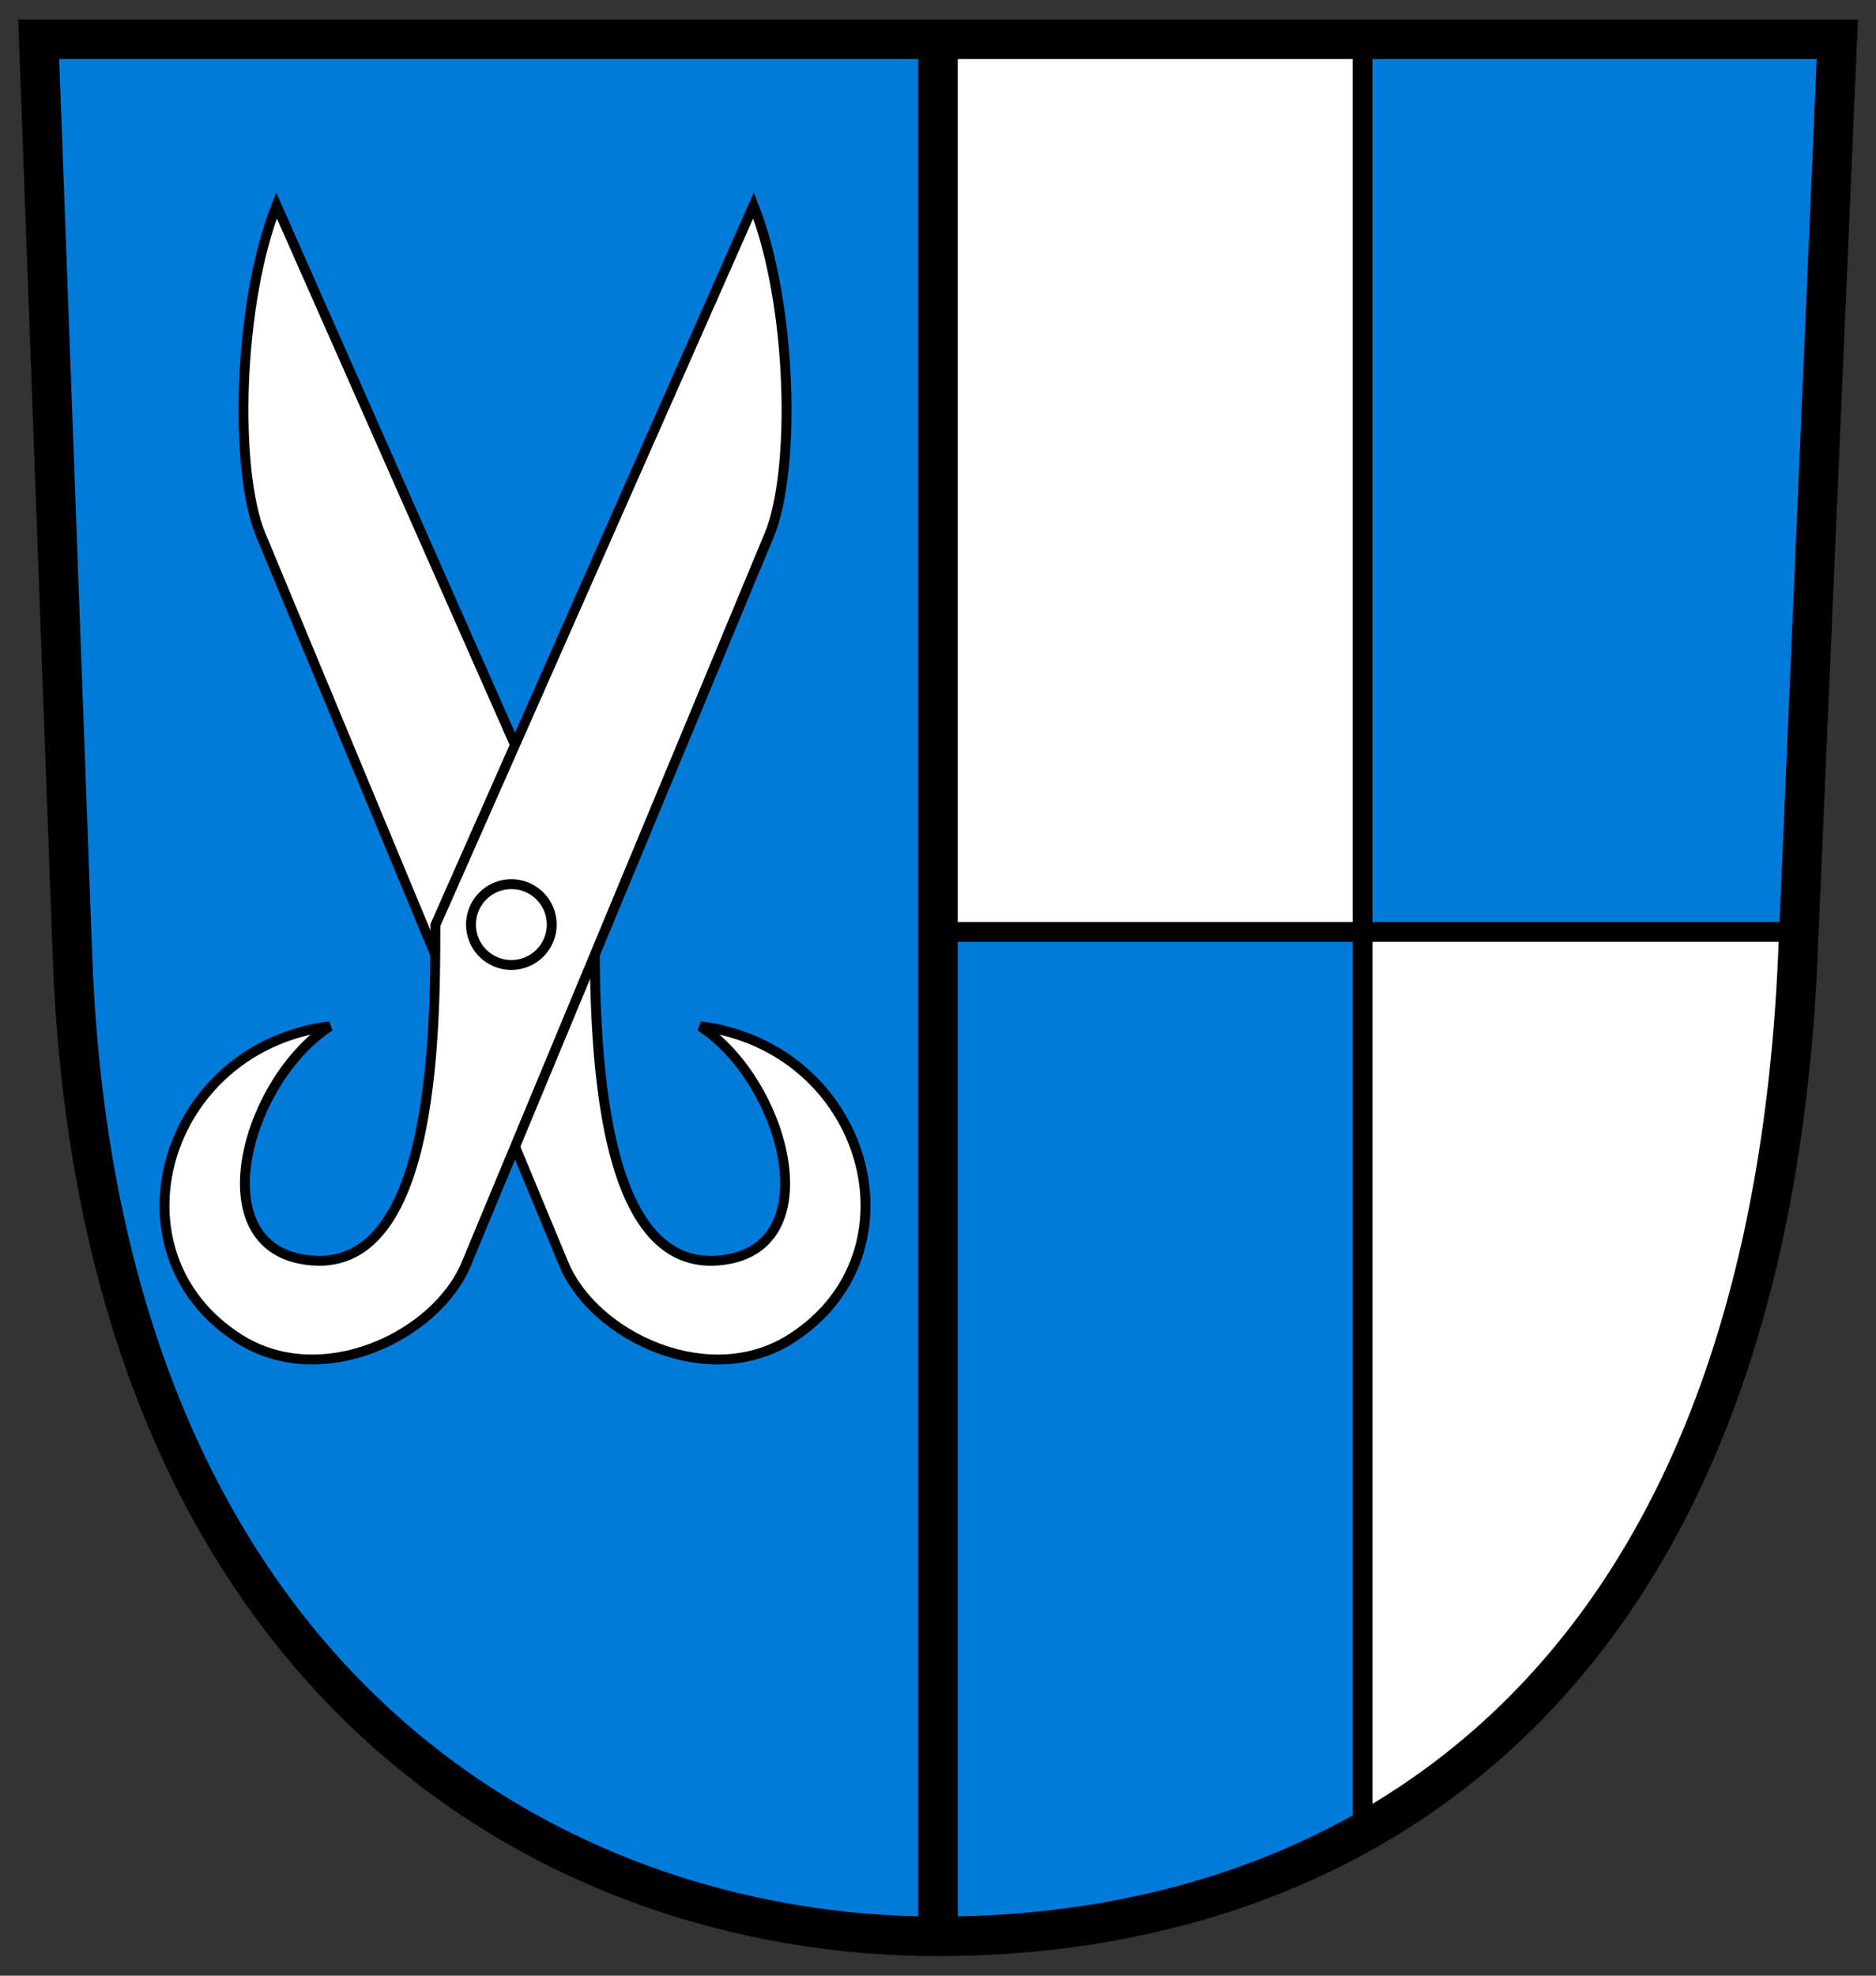
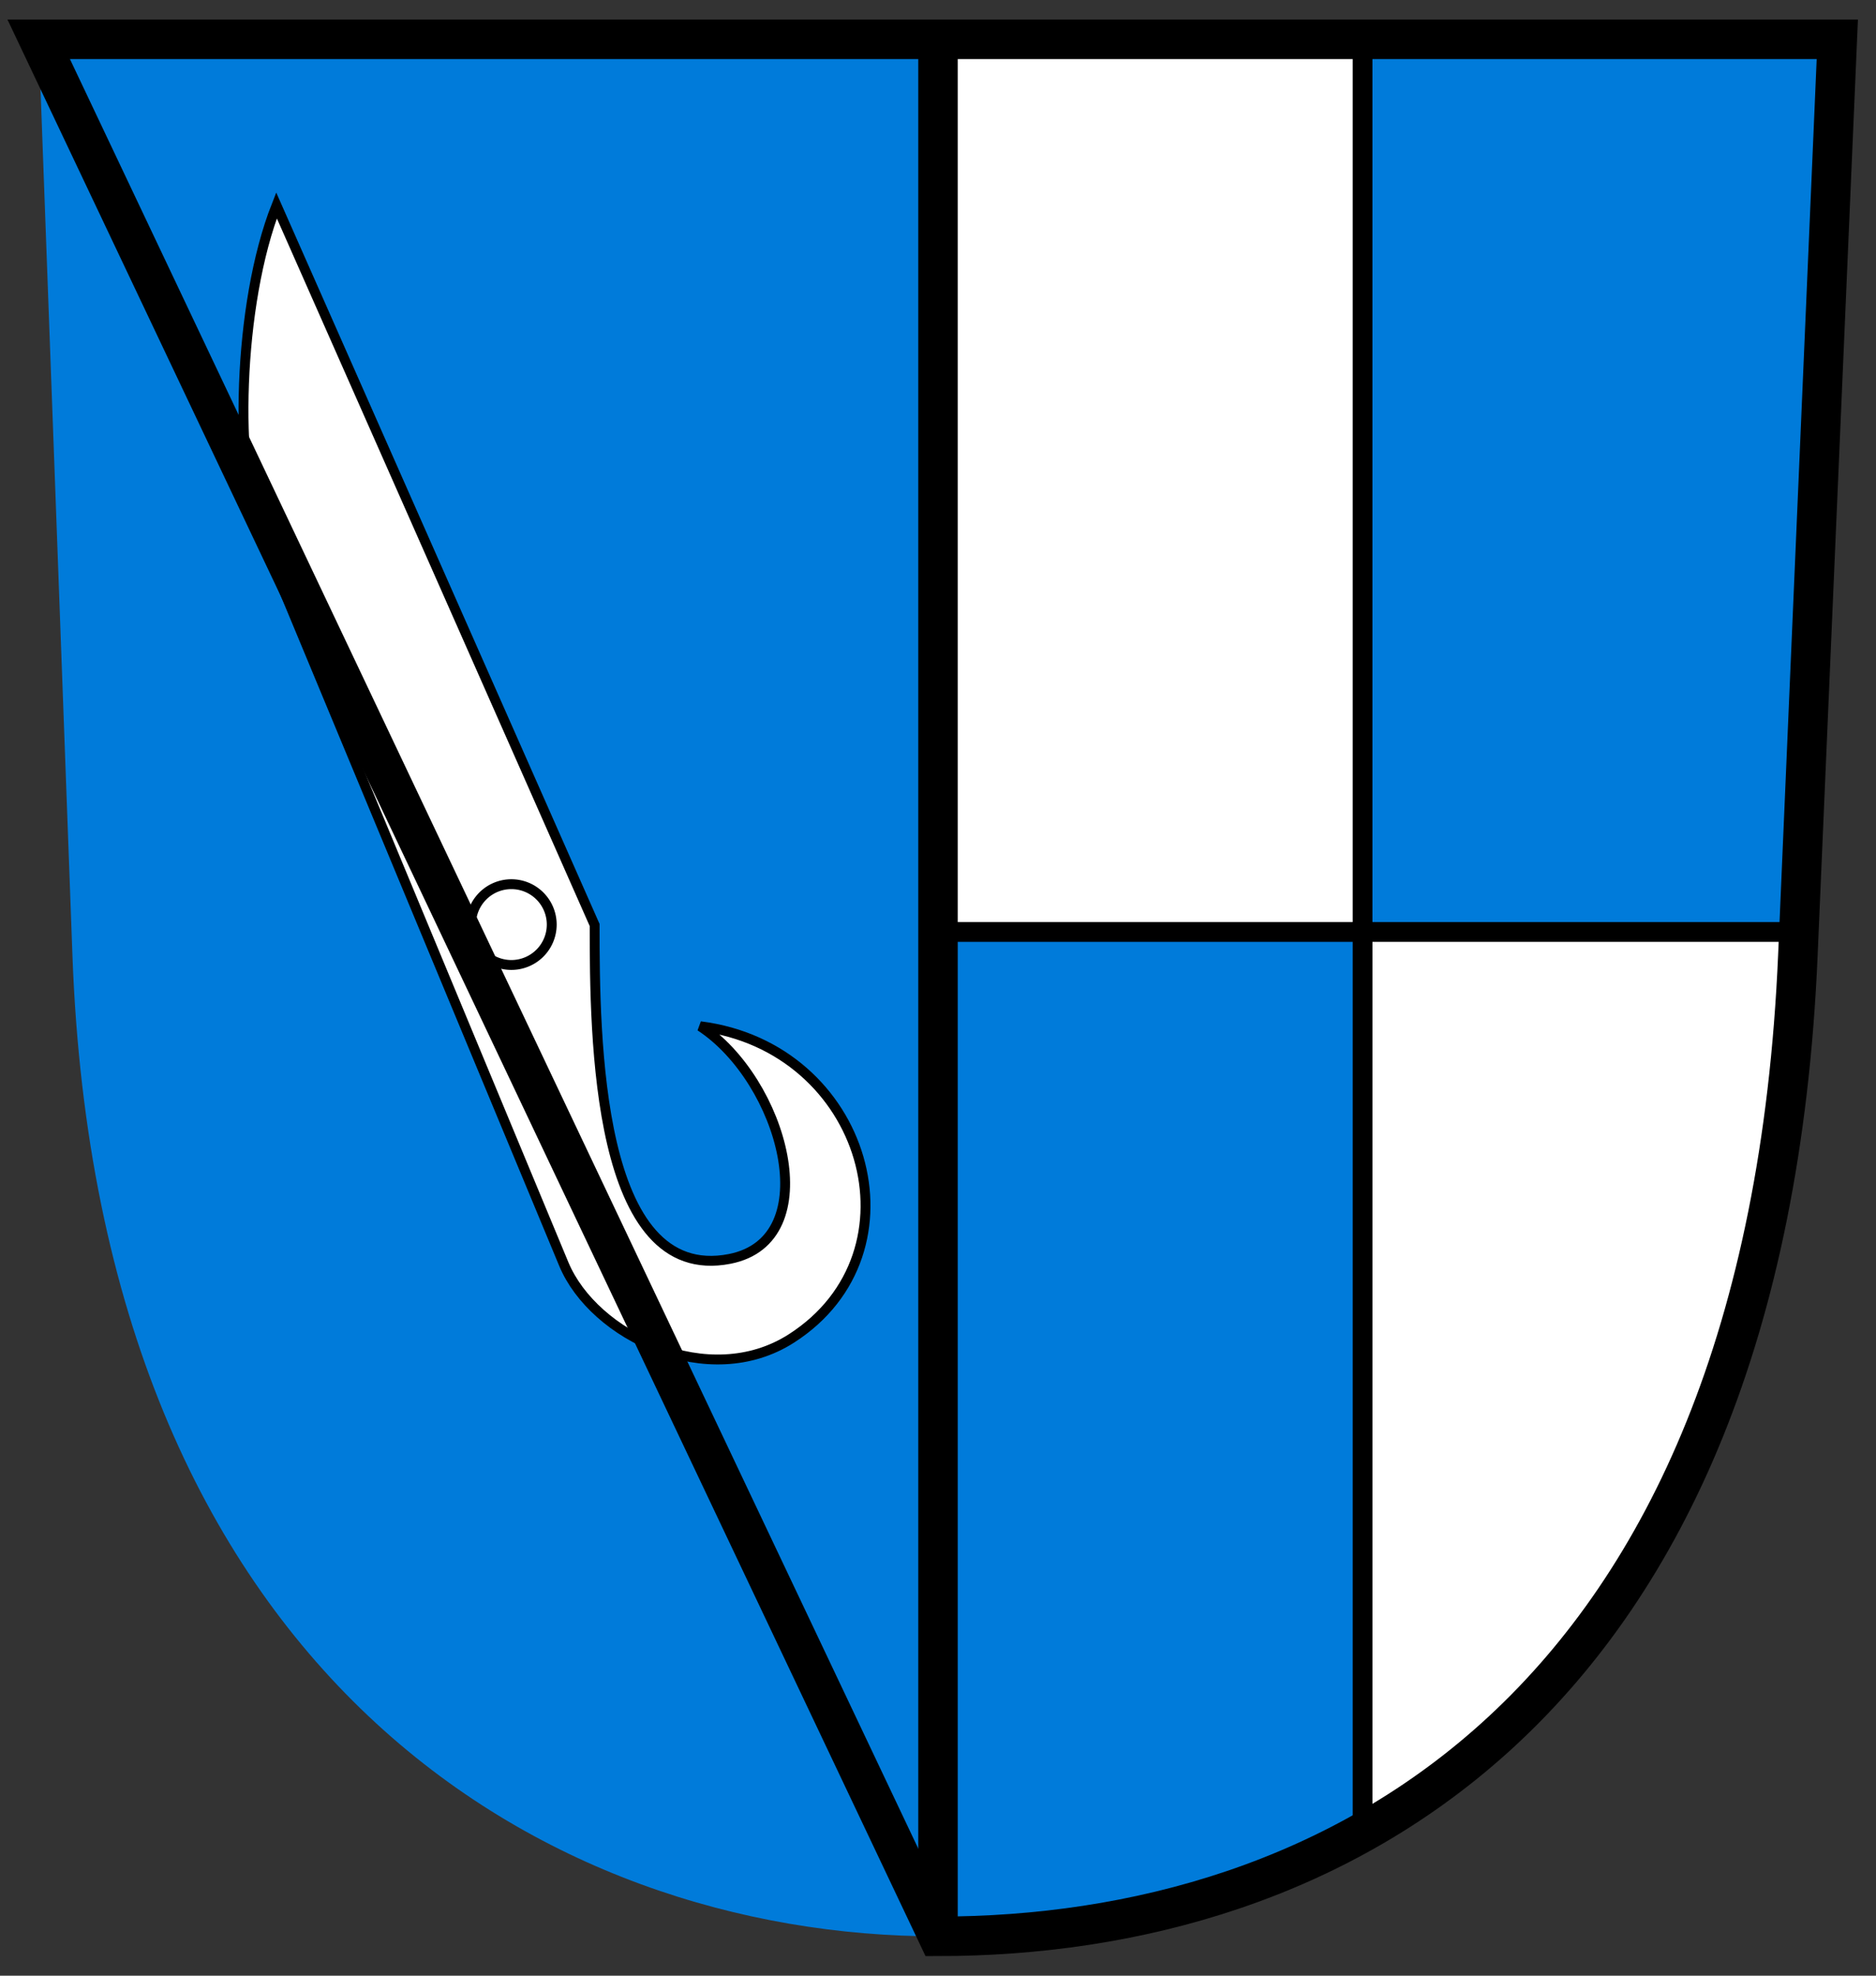
<svg xmlns="http://www.w3.org/2000/svg" xmlns:ns1="http://sodipodi.sourceforge.net/DTD/sodipodi-0.dtd" xmlns:ns2="http://www.inkscape.org/namespaces/inkscape" width="190" height="200" id="svg2" ns1:version="0.32" ns2:version="0.46" version="1.0" ns1:docname="Wappen Jungingen.svg" ns2:output_extension="org.inkscape.output.svg.inkscape">
  <rect width="100%" height="100%" fill="#333333" stroke="none" />
  <defs id="defs4" />
  <ns1:namedview id="base" pagecolor="#ffffff" bordercolor="#666666" borderopacity="1.0" ns2:pageopacity="0.0" ns2:pageshadow="2" ns2:zoom="0.70000001" ns2:cx="187.61898" ns2:cy="143.00826" ns2:document-units="px" ns2:current-layer="layer1" showgrid="false" ns2:window-width="1280" ns2:window-height="750" ns2:window-x="-8" ns2:window-y="-8" />
  <g ns2:label="Ebene 1" ns2:groupmode="layer" id="layer1">
    <path ns1:nodetypes="ccszsc" id="path3156" d="M 3.919,3.978 L 186.081,3.978 L 182.087,96.71 C 178.777,173.546 134.698,196.017 95,196.017 C 55.303,196.017 10.023,169.595 7.338,96.752 L 3.919,3.978 z" style="fill:#007bda;fill-opacity:1;fill-rule:evenodd;stroke:none;stroke-width:4;stroke-linecap:butt;stroke-linejoin:miter;stroke-miterlimit:4;stroke-dasharray:none;stroke-opacity:1" />
    <g id="g1372" transform="matrix(0.223,0,0,0.223,-117.909,-5.547)">
      <g style="fill-rule:evenodd" id="g2190" transform="matrix(3.249,0,0,3.195,-708.508,-52.195)">
        <g id="Layer_x0020_1" transform="translate(-57.864,0)">
        </g>
      </g>
    </g>
    <path ns1:nodetypes="ccssscsc" id="path3183" d="M 60.224,93.641 L 28.004,20.792 C 24.029,30.87 23.736,47.719 26.399,54.122 L 57.097,127.954 C 60.133,135.256 71.787,140.86 80.161,135.488 C 93.77,126.757 87.764,106.013 70.921,103.887 C 79.276,109.361 83.758,125.502 73.907,127.439 C 60.369,130.101 60.224,104.912 60.224,93.641 z" style="fill:#ffffff;fill-rule:evenodd;stroke:#000000;stroke-width:1px;stroke-linecap:butt;stroke-linejoin:miter;stroke-opacity:1;fill-opacity:1" />
-     <path style="fill:#ffffff;fill-rule:evenodd;stroke:#000000;stroke-width:1px;stroke-linecap:butt;stroke-linejoin:miter;stroke-opacity:1;fill-opacity:1" d="M 44.097,93.641 L 76.317,20.792 C 80.292,30.87 80.584,47.719 77.922,54.122 L 47.224,127.954 C 44.188,135.256 32.534,140.86 24.16,135.488 C 10.551,126.757 16.557,106.013 33.4,103.887 C 25.045,109.361 20.563,125.502 30.414,127.439 C 43.952,130.101 44.097,104.912 44.097,93.641 z" id="path3181" ns1:nodetypes="ccssscsc" />
    <path ns1:type="arc" style="opacity:1;fill:none;fill-opacity:1;fill-rule:nonzero;stroke:#000000;stroke-width:1;stroke-linecap:round;stroke-linejoin:miter;stroke-miterlimit:4;stroke-dasharray:none;stroke-opacity:1" id="path3185" ns1:cx="52.411751" ns1:cy="94.217957" ns1:rx="4.0891485" ns1:ry="4.0891485" d="M 56.501,94.218 A 4.089,4.089 0 1 1 48.323,94.218 A 4.089,4.089 0 1 1 56.501,94.218 z" transform="translate(-0.622,-0.622)" />
    <path style="opacity:1;fill:#ffffff;fill-opacity:1;fill-rule:nonzero;stroke:#000000;stroke-width:2;stroke-linecap:round;stroke-linejoin:miter;stroke-miterlimit:4;stroke-dasharray:none;stroke-opacity:1" d="M 94.688 3.969 L 94.688 94.344 L 138 94.344 L 138 3.969 L 94.688 3.969 z " id="rect3187" />
    <path style="opacity:1;fill:#ffffff;fill-opacity:1;fill-rule:nonzero;stroke:#000000;stroke-width:2;stroke-linecap:round;stroke-linejoin:miter;stroke-miterlimit:4;stroke-dasharray:none;stroke-opacity:1" d="M 138,94.344 L 138,185.5 C 169.584,166.685 181.814,132.516 182.243,94.344 L 138,94.344 z" id="rect3189" ns1:nodetypes="cccc" />
    <path style="fill:none;fill-rule:evenodd;stroke:#000000;stroke-width:4;stroke-linecap:butt;stroke-linejoin:miter;stroke-miterlimit:4;stroke-dasharray:none;stroke-opacity:1" d="M 95,4.78 L 95,194.97" id="path3169" />
-     <path style="fill:none;fill-opacity:1;fill-rule:evenodd;stroke:#000000;stroke-width:4;stroke-linecap:butt;stroke-linejoin:miter;stroke-miterlimit:4;stroke-dasharray:none;stroke-opacity:1" d="M 3.919,3.978 L 186.081,3.978 L 182.087,96.71 C 178.777,173.546 134.698,196.017 95,196.017 C 55.303,196.017 10.023,169.595 7.338,96.752 L 3.919,3.978 z" id="path2384" ns1:nodetypes="ccszsc" />
+     <path style="fill:none;fill-opacity:1;fill-rule:evenodd;stroke:#000000;stroke-width:4;stroke-linecap:butt;stroke-linejoin:miter;stroke-miterlimit:4;stroke-dasharray:none;stroke-opacity:1" d="M 3.919,3.978 L 186.081,3.978 L 182.087,96.71 C 178.777,173.546 134.698,196.017 95,196.017 L 3.919,3.978 z" id="path2384" ns1:nodetypes="ccszsc" />
  </g>
</svg>